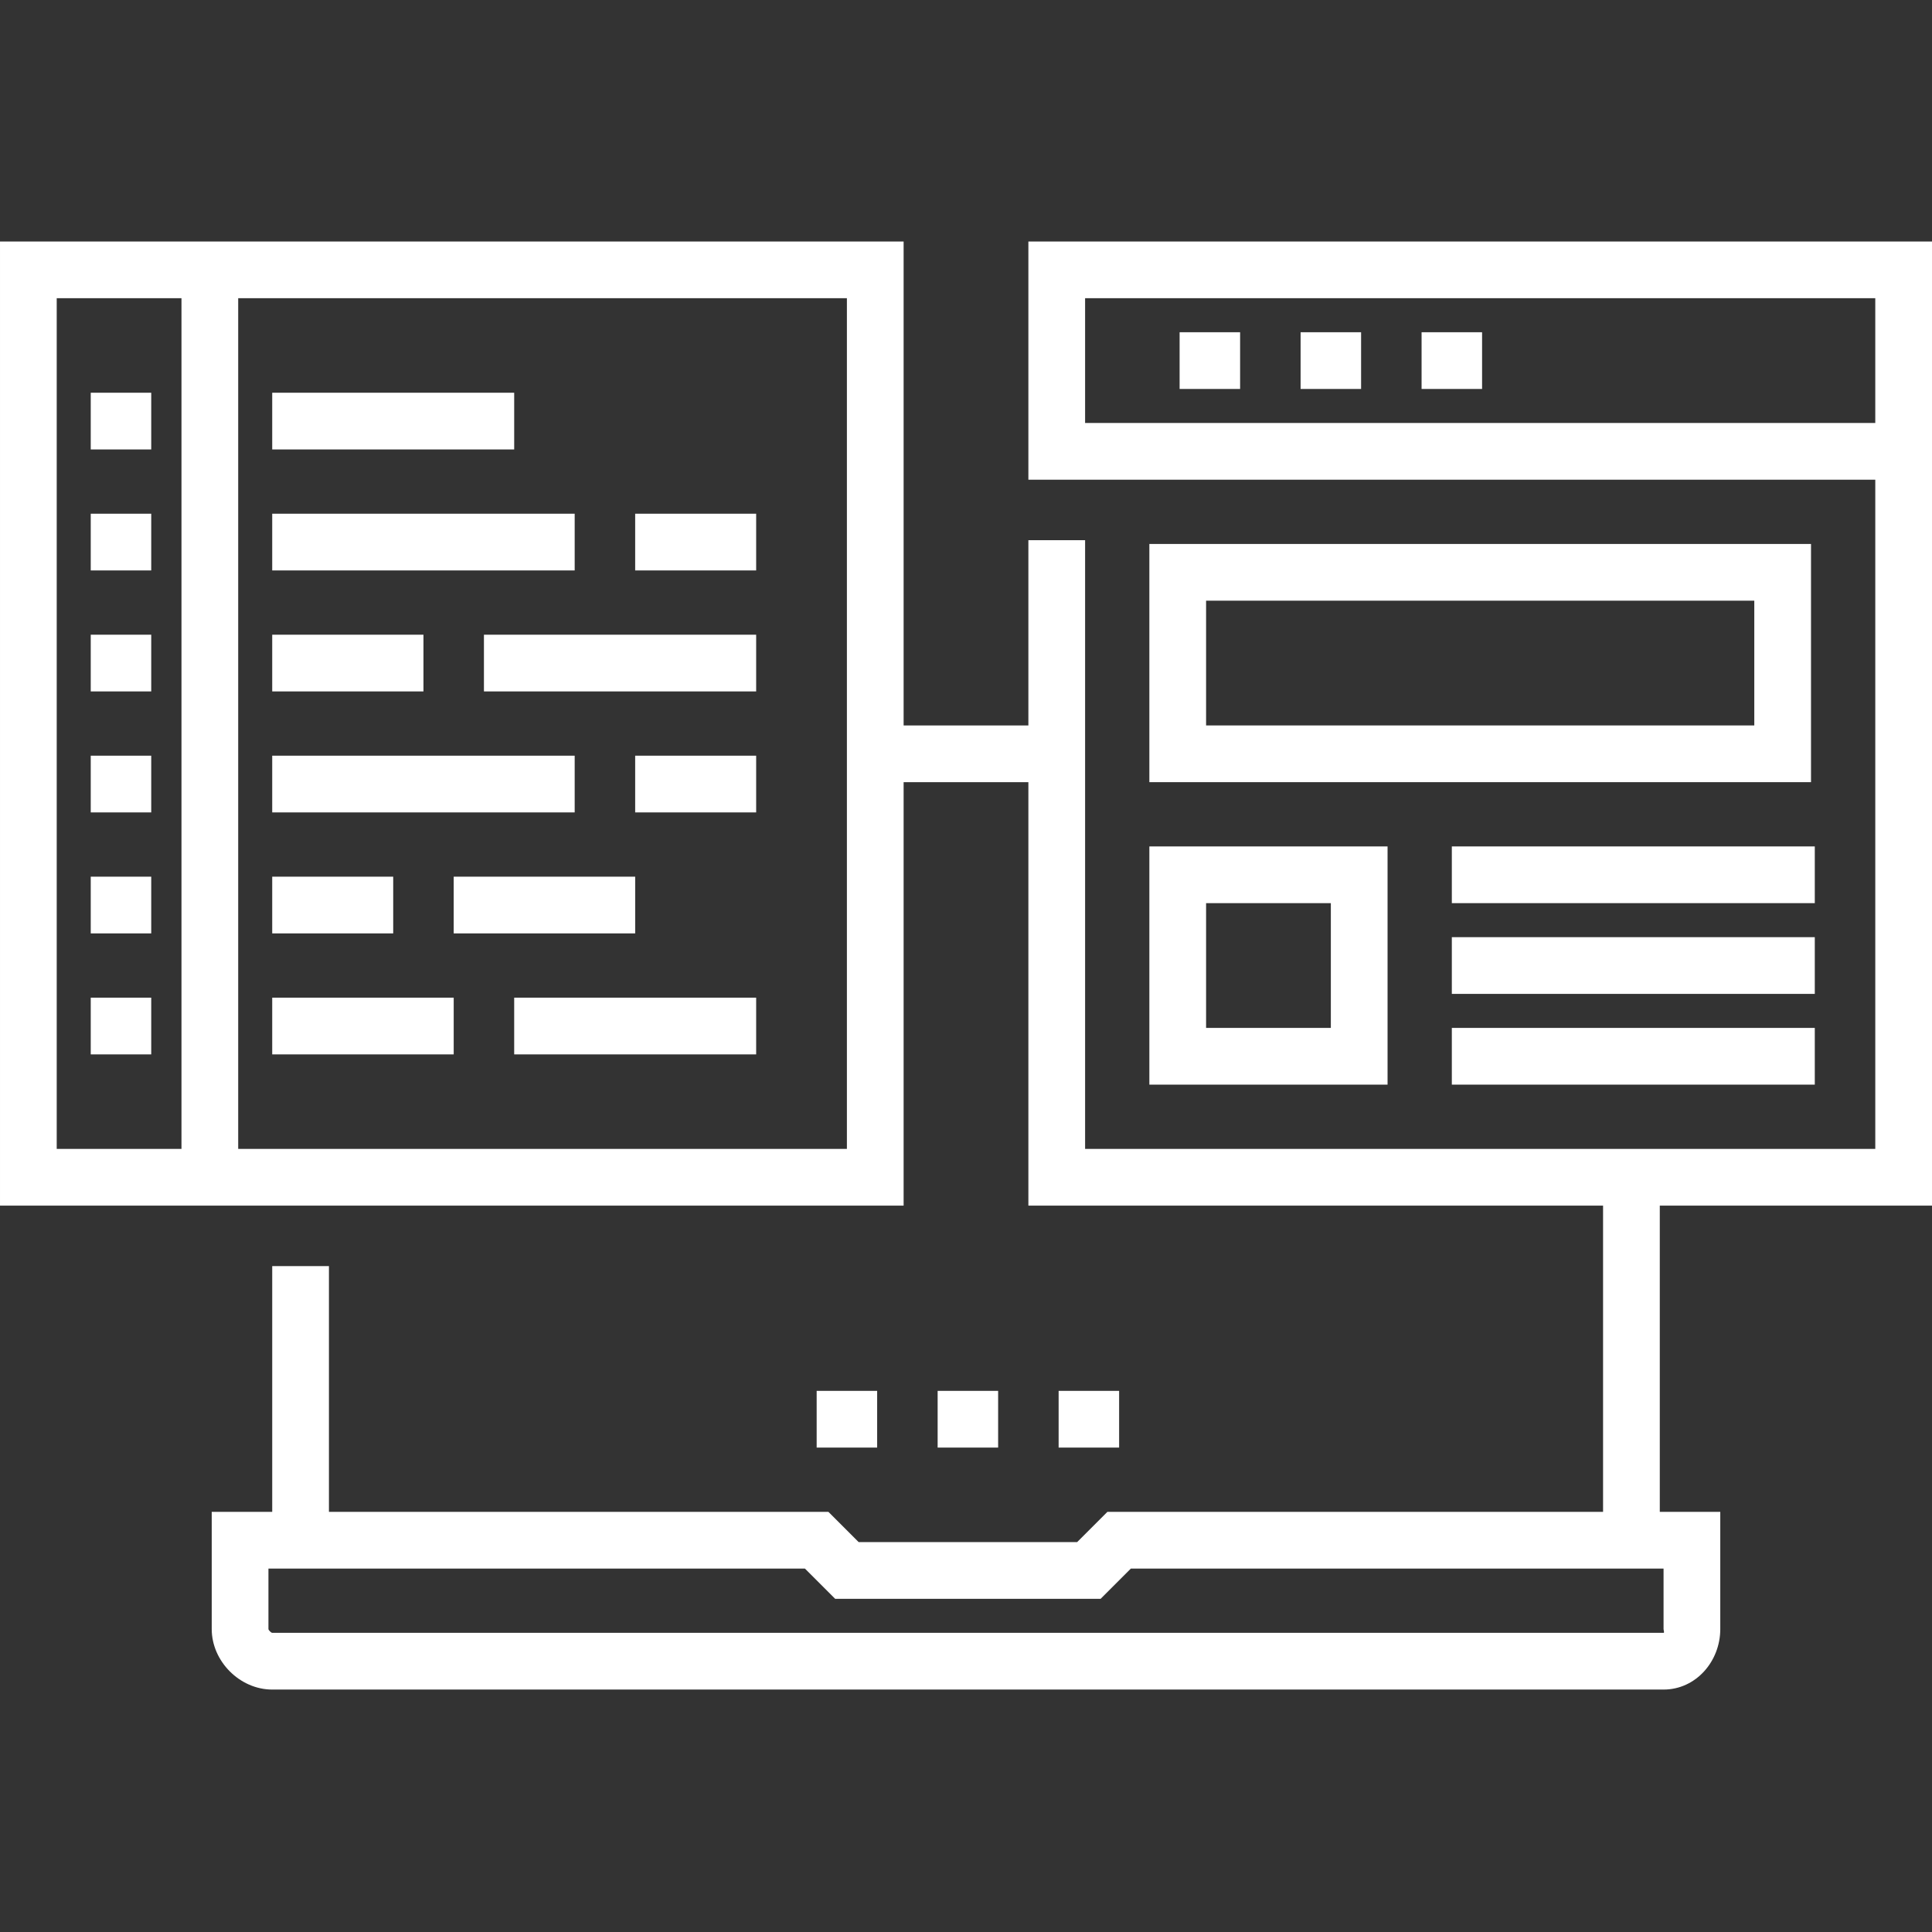
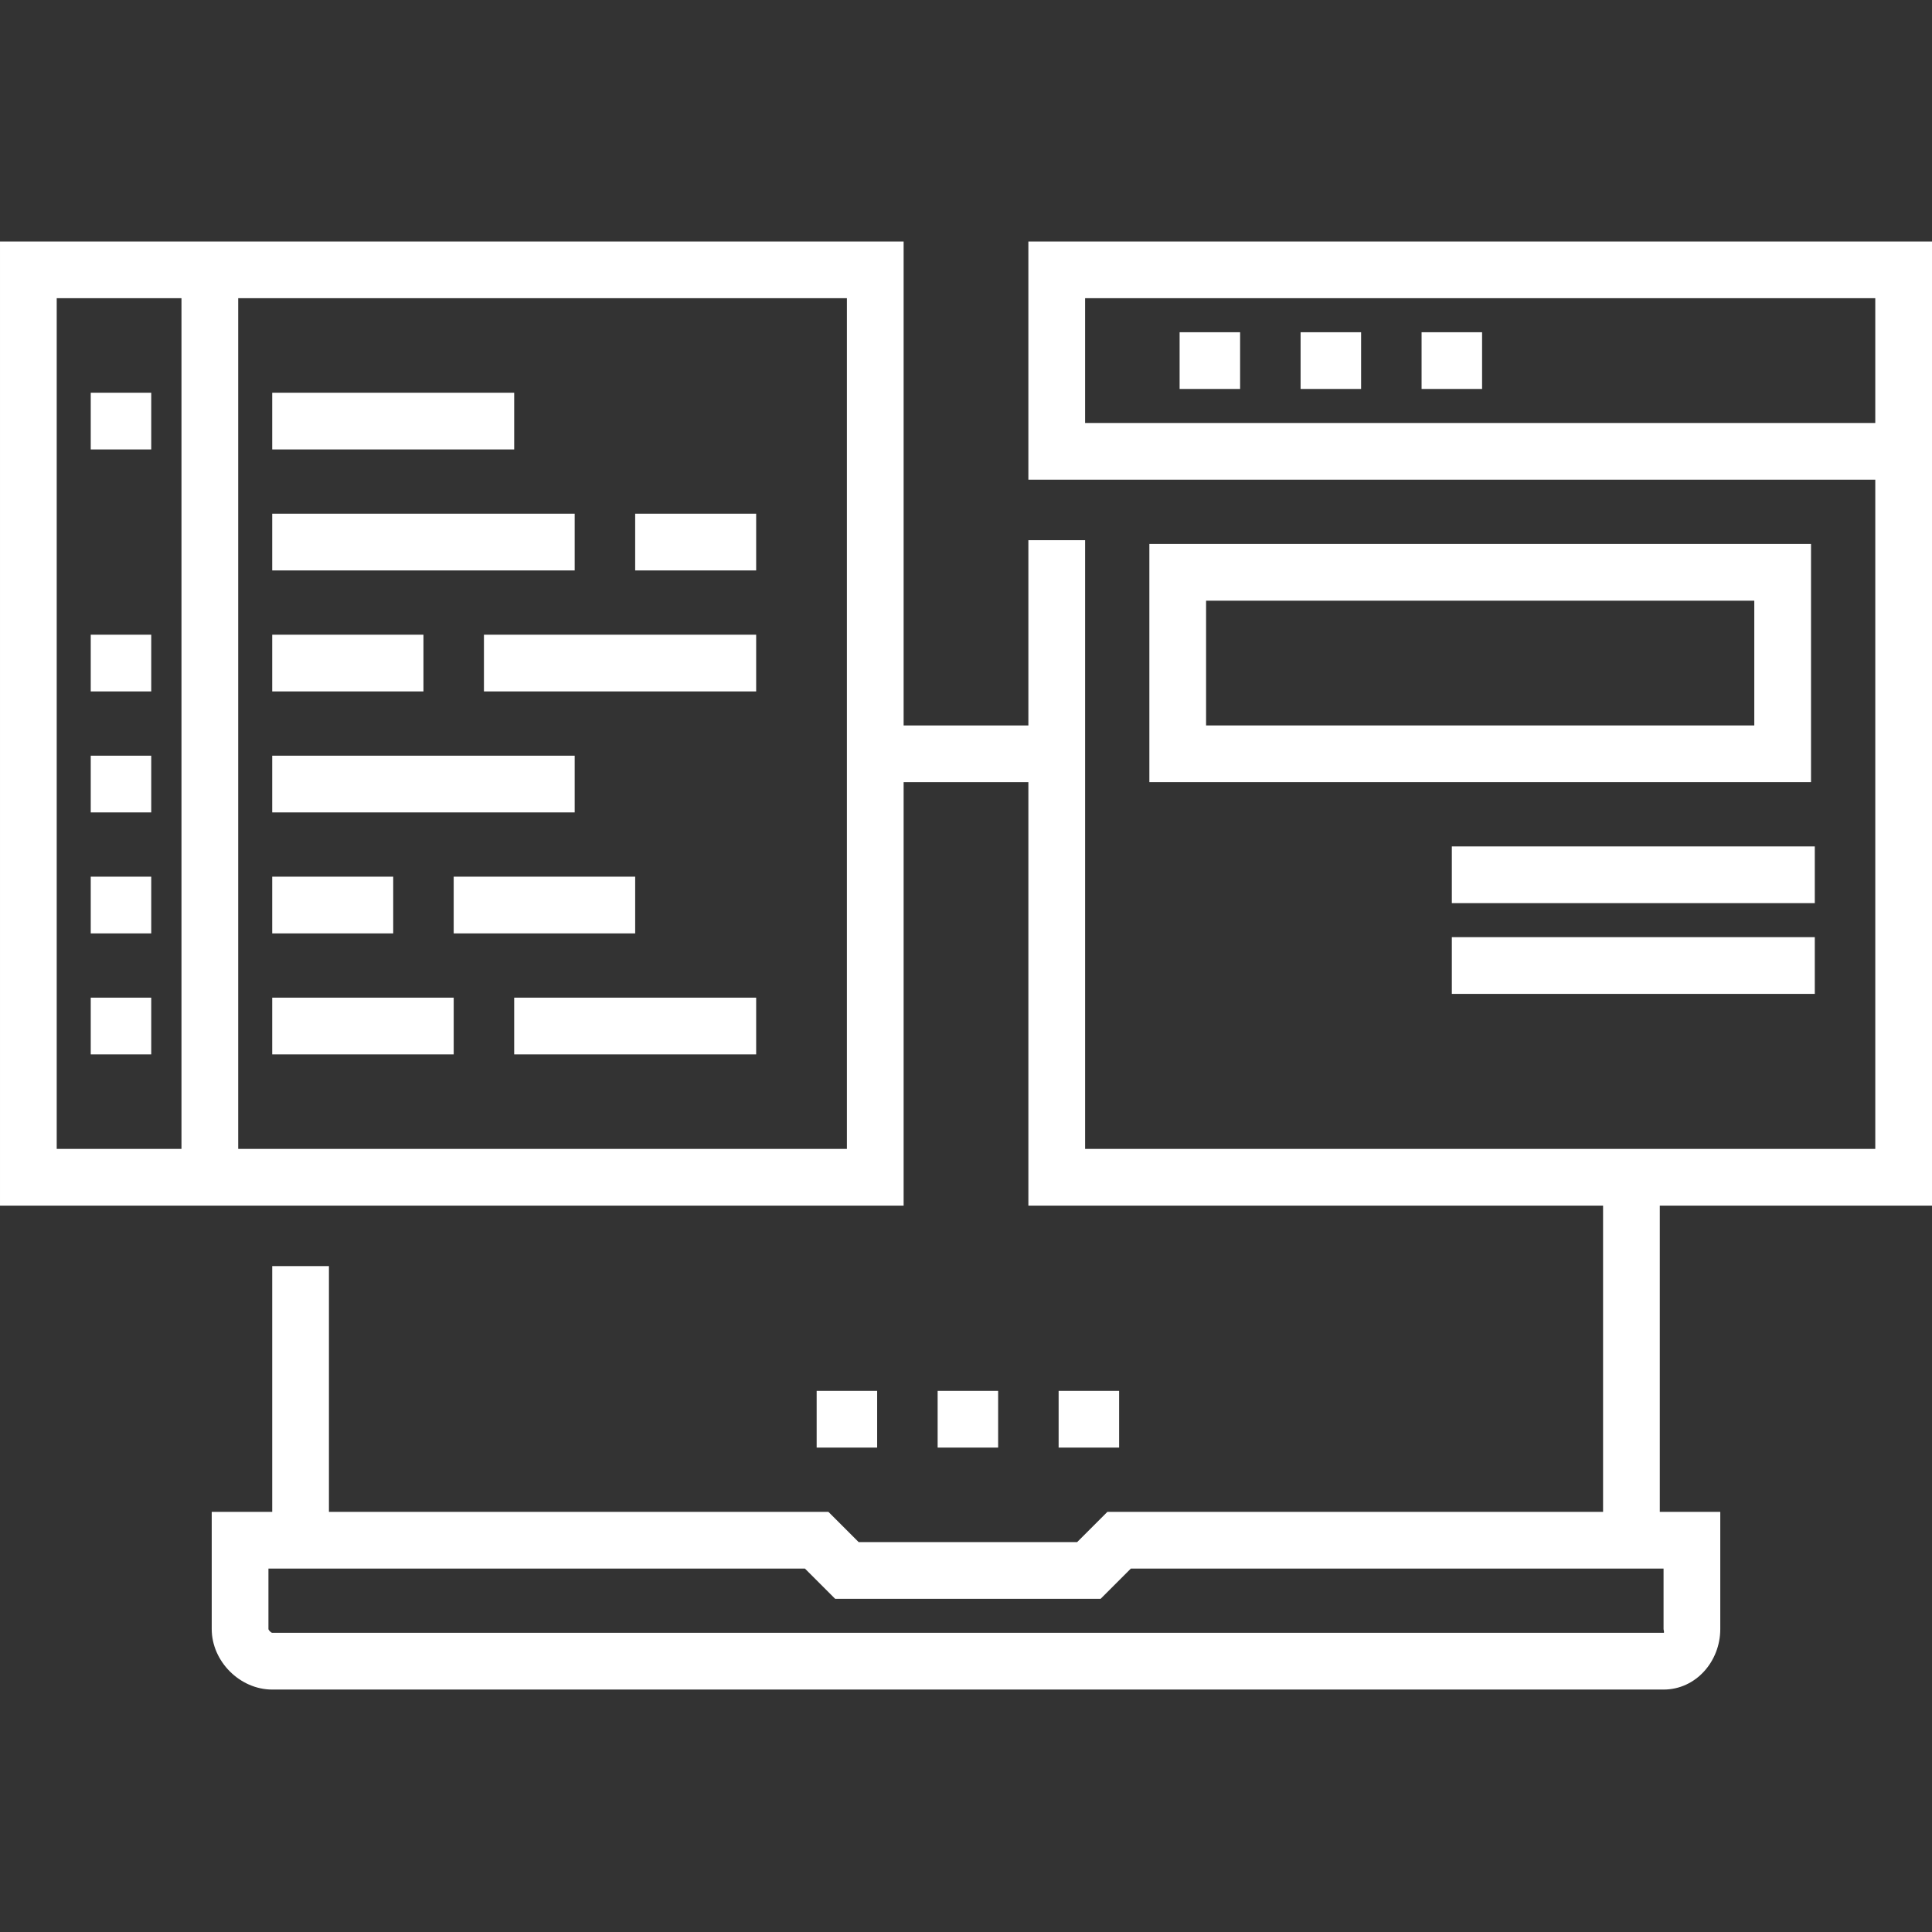
<svg xmlns="http://www.w3.org/2000/svg" height="512px" viewBox="0 -64 512 512" width="512px">
  <rect x="0" y="-64" width="512" height="512" fill="#333333" stroke="none" />
  <g>
    <path d="m216.422 304.594h16.031v15.031h-16.031zm0 0" data-original="#000000" class="active-path" data-old_color="#000000" fill="#FFFFFF" />
    <path d="m248.484 304.594h16.031v15.031h-16.031zm0 0" data-original="#000000" class="active-path" data-old_color="#000000" fill="#FFFFFF" />
    <path d="m280.547 304.594h16.031v15.031h-16.031zm0 0" data-original="#000000" class="active-path" data-old_color="#000000" fill="#FFFFFF" />
    <path d="m24.047 40.078h16.031v15.031h-16.031zm0 0" data-original="#000000" class="active-path" data-old_color="#000000" fill="#FFFFFF" />
    <path d="m72.141 72.141h80.156v15.031h-80.156zm0 0" data-original="#000000" class="active-path" data-old_color="#000000" fill="#FFFFFF" />
-     <path d="m24.047 72.141h16.031v15.031h-16.031zm0 0" data-original="#000000" class="active-path" data-old_color="#000000" fill="#FFFFFF" />
    <path d="m168.328 72.141h32.062v15.031h-32.062zm0 0" data-original="#000000" class="active-path" data-old_color="#000000" fill="#FFFFFF" />
    <path d="m128.25 104.203h72.141v15.031h-72.141zm0 0" data-original="#000000" class="active-path" data-old_color="#000000" fill="#FFFFFF" />
    <path d="m72.141 104.203h40.078v15.031h-40.078zm0 0" data-original="#000000" class="active-path" data-old_color="#000000" fill="#FFFFFF" />
    <path d="m24.047 104.203h16.031v15.031h-16.031zm0 0" data-original="#000000" class="active-path" data-old_color="#000000" fill="#FFFFFF" />
    <path d="m72.141 40.078h64.125v15.031h-64.125zm0 0" data-original="#000000" class="active-path" data-old_color="#000000" fill="#FFFFFF" />
    <path d="m72.141 136.266h80.156v15.031h-80.156zm0 0" data-original="#000000" class="active-path" data-old_color="#000000" fill="#FFFFFF" />
    <path d="m24.047 136.266h16.031v15.031h-16.031zm0 0" data-original="#000000" class="active-path" data-old_color="#000000" fill="#FFFFFF" />
-     <path d="m168.328 136.266h32.062v15.031h-32.062zm0 0" data-original="#000000" class="active-path" data-old_color="#000000" fill="#FFFFFF" />
    <path d="m72.141 168.328h32.062v15.031h-32.062zm0 0" data-original="#000000" class="active-path" data-old_color="#000000" fill="#FFFFFF" />
    <path d="m24.047 168.328h16.031v15.031h-16.031zm0 0" data-original="#000000" class="active-path" data-old_color="#000000" fill="#FFFFFF" />
    <path d="m120.234 168.328h48.094v15.031h-48.094zm0 0" data-original="#000000" class="active-path" data-old_color="#000000" fill="#FFFFFF" />
    <path d="m72.141 200.391h48.094v15.031h-48.094zm0 0" data-original="#000000" class="active-path" data-old_color="#000000" fill="#FFFFFF" />
    <path d="m24.047 200.391h16.031v15.031h-16.031zm0 0" data-original="#000000" class="active-path" data-old_color="#000000" fill="#FFFFFF" />
    <path d="m136.266 200.391h64.125v15.031h-64.125zm0 0" data-original="#000000" class="active-path" data-old_color="#000000" fill="#FFFFFF" />
    <path d="m512 255.5v-255.5h-239.469v63.125h224.438v177.344h-209.406v-161.312h-15.031v49.094h-33.062v-128.25h-239.469v255.5h239.469v-112.219h33.062v112.219h152.297v81.156h-131.359l-8.016 8.016h-57.902l-8.016-8.016h-132.363v-65.125h-15.031v65.125h-16.031v31.062c0 8.562 7.469 16.031 16.031 16.031h368.719c8.566 0 15.031-7.469 15.031-16.031v-31.062h-16.031v-81.156zm-224.438-207.406v-33.062h209.406v33.062zm-272.531-33.062h33.062v225.438h-33.062zm209.406 225.438h-161.312v-225.438h161.312zm216.422 127.25c0 .273.277 1 0 1h-368.719c-.273 0-1-.727-1-1v-16.031h142.172l8.016 8.016h70.348l8.016-8.016h141.168zm0 0" data-original="#000000" class="active-path" data-old_color="#000000" fill="#FFFFFF" />
    <path d="m312.609 24.047h16.031v15.031h-16.031zm0 0" data-original="#000000" class="active-path" data-old_color="#000000" fill="#FFFFFF" />
    <path d="m344.672 24.047h16.031v15.031h-16.031zm0 0" data-original="#000000" class="active-path" data-old_color="#000000" fill="#FFFFFF" />
    <path d="m376.734 24.047h16.031v15.031h-16.031zm0 0" data-original="#000000" class="active-path" data-old_color="#000000" fill="#FFFFFF" />
    <path d="m304.594 143.281h175.344v-63.125h-175.344zm15.031-48.094h145.281v33.062h-145.281zm0 0" data-original="#000000" class="active-path" data-old_color="#000000" fill="#FFFFFF" />
-     <path d="m304.594 223.438h63.125v-63.125h-63.125zm15.031-48.094h33.062v33.062h-33.062zm0 0" data-original="#000000" class="active-path" data-old_color="#000000" fill="#FFFFFF" />
    <path d="m384.75 160.312h96.188v15.031h-96.188zm0 0" data-original="#000000" class="active-path" data-old_color="#000000" fill="#FFFFFF" />
    <path d="m384.75 184.359h96.188v15.031h-96.188zm0 0" data-original="#000000" class="active-path" data-old_color="#000000" fill="#FFFFFF" />
-     <path d="m384.75 208.406h96.188v15.031h-96.188zm0 0" data-original="#000000" class="active-path" data-old_color="#000000" fill="#FFFFFF" />
  </g>
</svg>